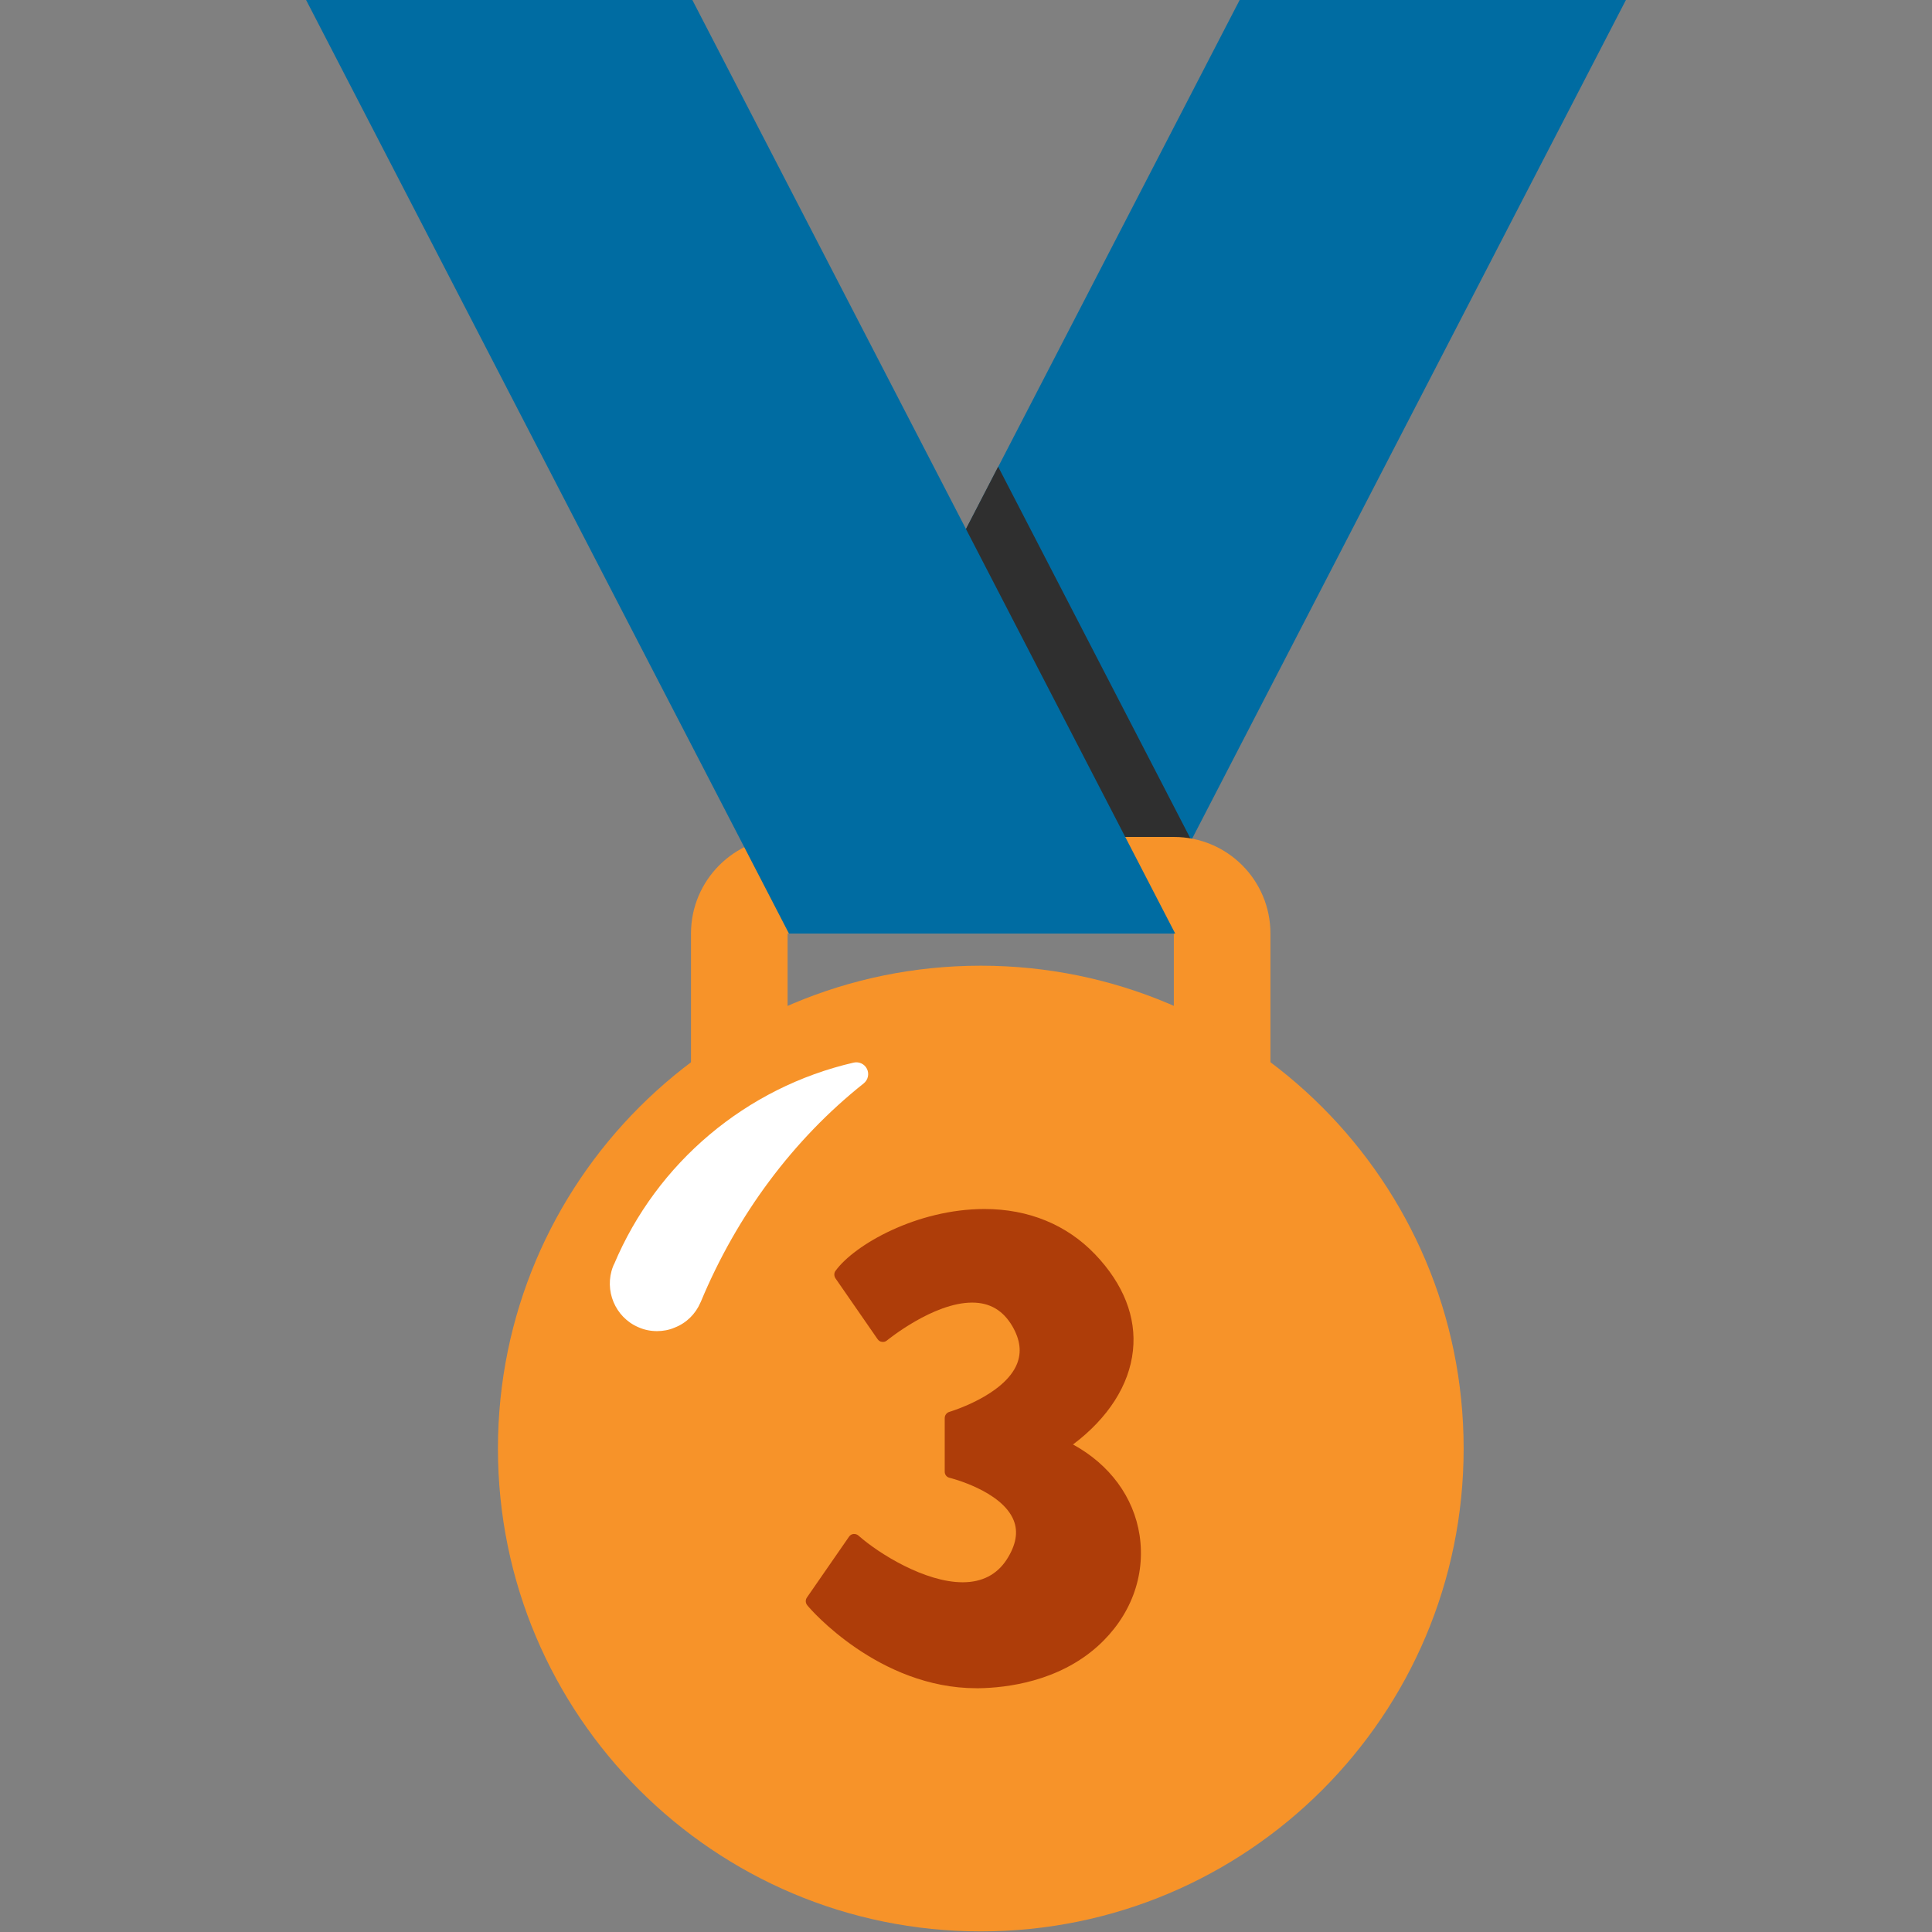
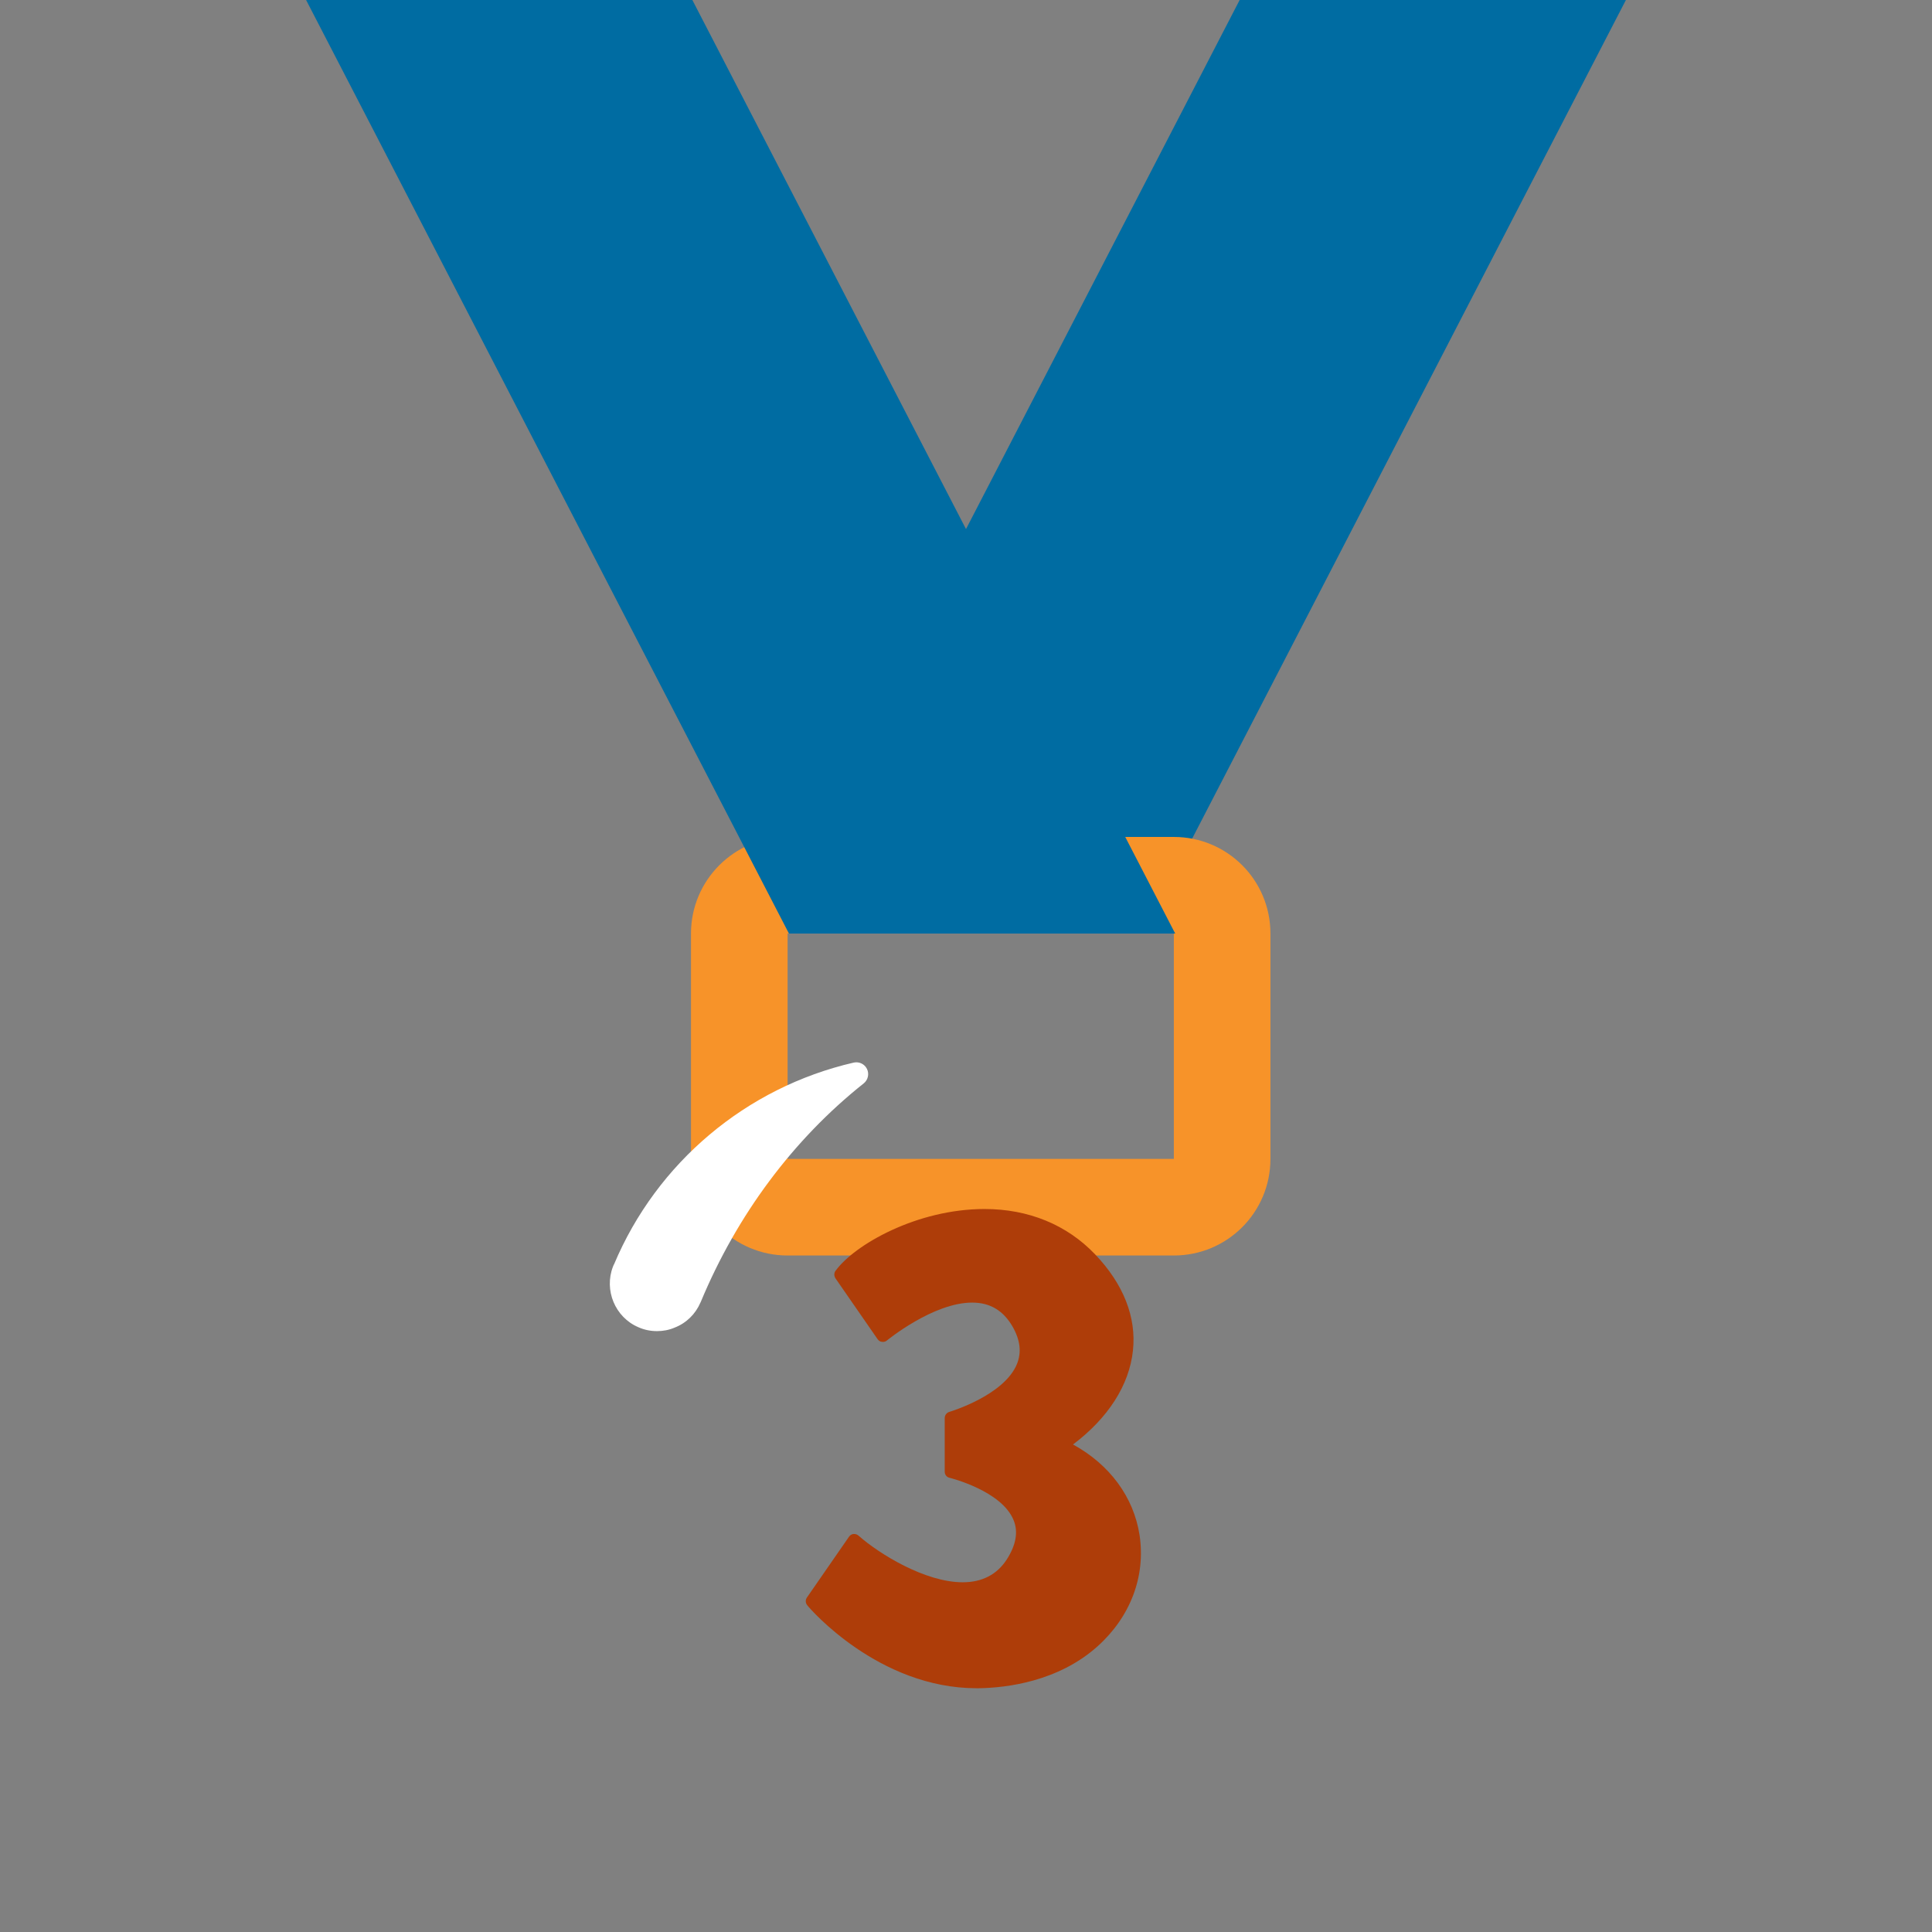
<svg xmlns="http://www.w3.org/2000/svg" xmlns:xlink="http://www.w3.org/1999/xlink" version="1.1" id="图层_1" x="0px" y="0px" viewBox="0 0 128 128" style="enable-background:new 0 0 128 128;" xml:space="preserve">
  <rect x="0" y="0" width="128" height="128" fill="#808080" stroke="none" />
  <g>
    <defs>
      <rect id="SVGID_1_" width="128" height="128" />
    </defs>
    <clipPath id="SVGID_2_">
      <use xlink:href="#SVGID_1_" style="overflow:visible;" />
    </clipPath>
    <g style="clip-path:url(#SVGID_2_);">
      <polygon style="fill:#006CA2;" points="50.14,61.85 75.73,61.85 107.72,0 82.13,0   " />
-       <polygon style="fill:#2F2F2F;" points="66.13,30.92 53.34,55.67 56.54,61.85 75.73,61.85 78.93,55.67   " />
      <path style="fill:#F79329;" d="M77.77,76.78H52.18V61.85h25.59V76.78z M77.77,55.45H52.18c-3.53,0-6.4,2.86-6.4,6.4v14.93    c0,3.54,2.86,6.4,6.4,6.4h25.59c3.54,0,6.4-2.86,6.4-6.4V61.85C84.17,58.31,81.31,55.45,77.77,55.45" />
-       <path style="fill:#F79329;" d="M96.97,95.97c0,17.67-14.32,31.99-31.99,31.99c-17.67,0-31.99-14.32-31.99-31.99    c0-17.67,14.32-31.99,31.99-31.99C82.65,63.98,96.97,78.31,96.97,95.97" />
      <path style="fill:#FFFFFF;" d="M43.53,88.19c-0.42,0-0.84-0.08-1.24-0.26c-1.54-0.66-2.28-2.45-1.68-4.01    c0.01-0.03,0.02-0.05,0.03-0.07c0.01-0.05,0.01-0.04,0.04-0.08c2.83-6.74,8.76-11.73,15.88-13.37c0.35-0.08,0.72,0.09,0.88,0.42    c0.16,0.33,0.07,0.73-0.22,0.96c-4.67,3.71-8.4,8.72-10.79,14.47c0,0.01-0.01,0.02-0.01,0.02c0,0.01,0,0.01-0.01,0.02    c-0.33,0.77-0.94,1.37-1.72,1.67C44.32,88.12,43.92,88.19,43.53,88.19" />
      <polygon style="fill:#006CA2;" points="77.86,61.85 52.27,61.85 20.28,0 45.87,0   " />
      <path style="fill:#AE3D09;" d="M64.7,111.85l0.16,0c1.81-0.03,5.24-0.43,7.86-2.78c2.18-1.96,3.19-4.64,2.78-7.36    c-0.39-2.53-1.98-4.68-4.41-6.01c2.33-1.75,3.73-3.94,3.97-6.22c0.24-2.21-0.63-4.41-2.5-6.37c-1.88-1.97-4.42-3.01-7.33-3.01    c-4.49,0-8.62,2.37-9.87,4.09c-0.11,0.14-0.11,0.34-0.01,0.5l2.79,4.03c0.07,0.1,0.17,0.17,0.29,0.18    c0.11,0.02,0.24-0.01,0.33-0.09c0.03-0.02,3.06-2.51,5.65-2.51c1.18,0,2.05,0.52,2.67,1.58c0.51,0.89,0.61,1.7,0.3,2.48    c-0.85,2.1-4.45,3.17-4.48,3.18c-0.18,0.05-0.31,0.22-0.31,0.41v3.55c0,0.2,0.13,0.37,0.33,0.41c0.04,0.01,3.46,0.86,4.24,2.82    c0.31,0.77,0.15,1.64-0.46,2.59c-0.65,1-1.63,1.51-2.92,1.51c-2.5,0-5.56-1.9-6.9-3.09c-0.09-0.08-0.21-0.12-0.33-0.11    c-0.13,0.01-0.23,0.08-0.3,0.18l-2.79,4.03c-0.11,0.16-0.1,0.37,0.03,0.52C53.66,106.59,58.22,111.85,64.7,111.85" />
    </g>
  </g>
</svg>